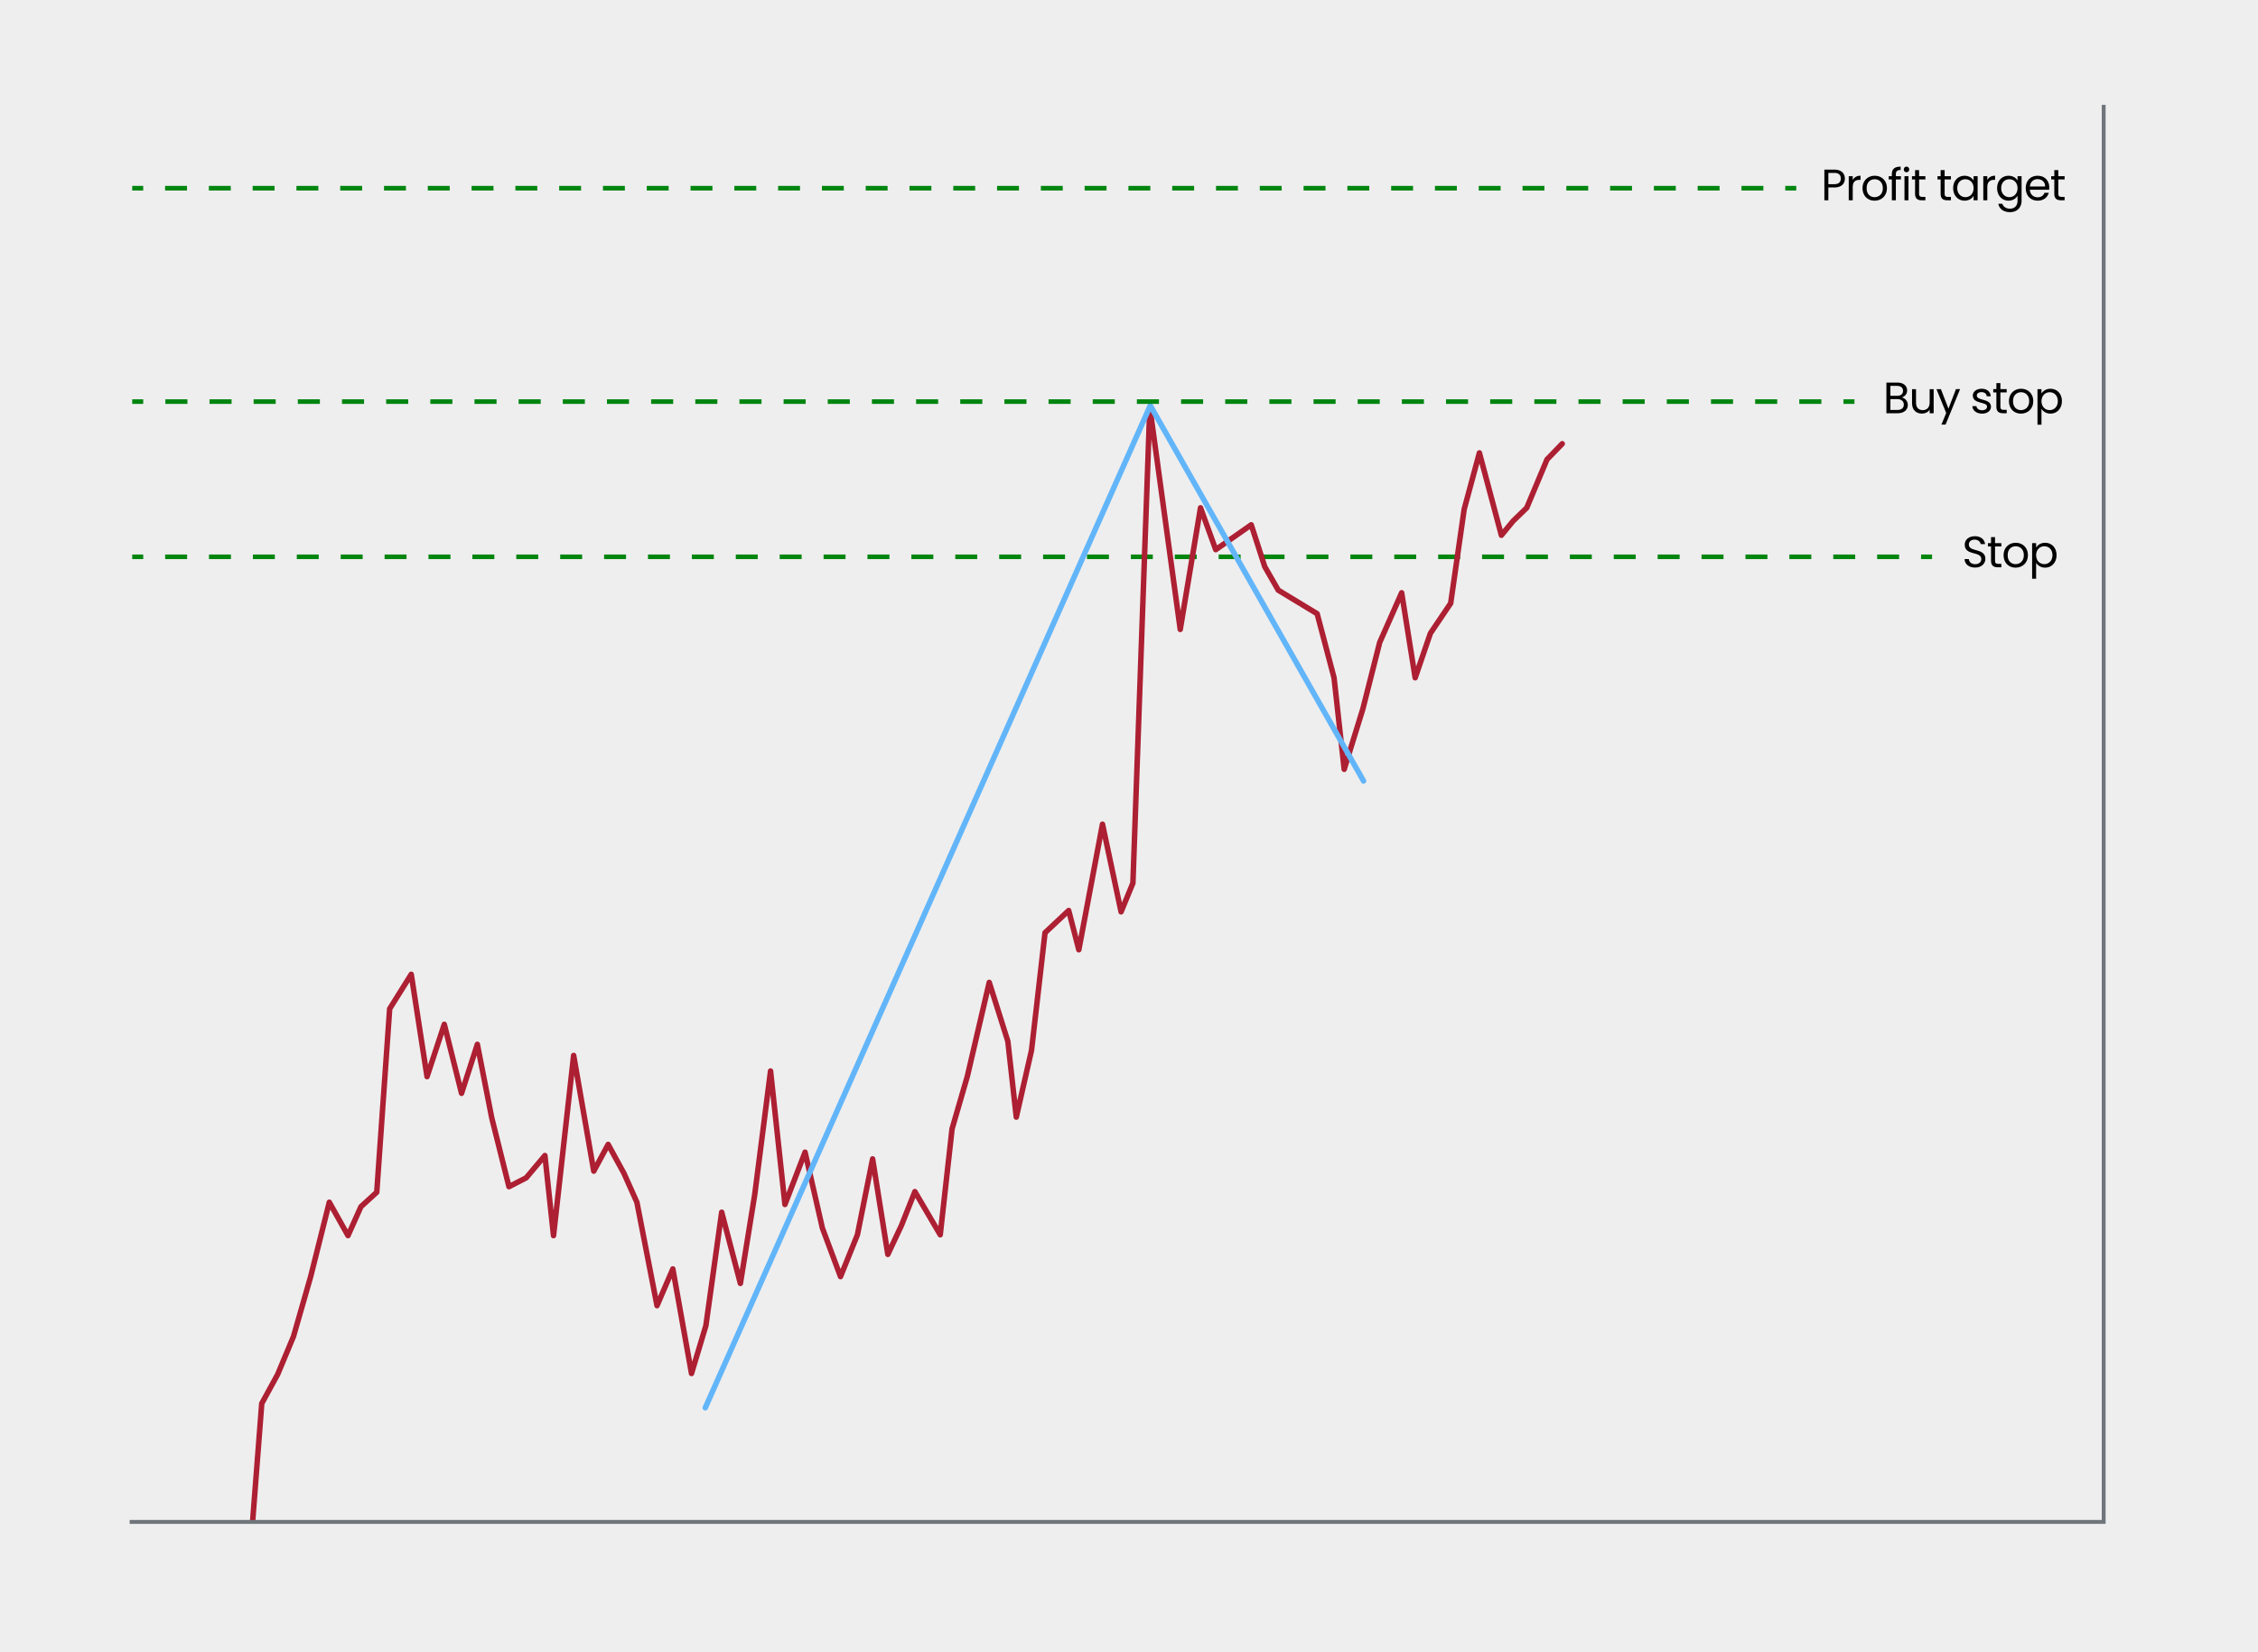
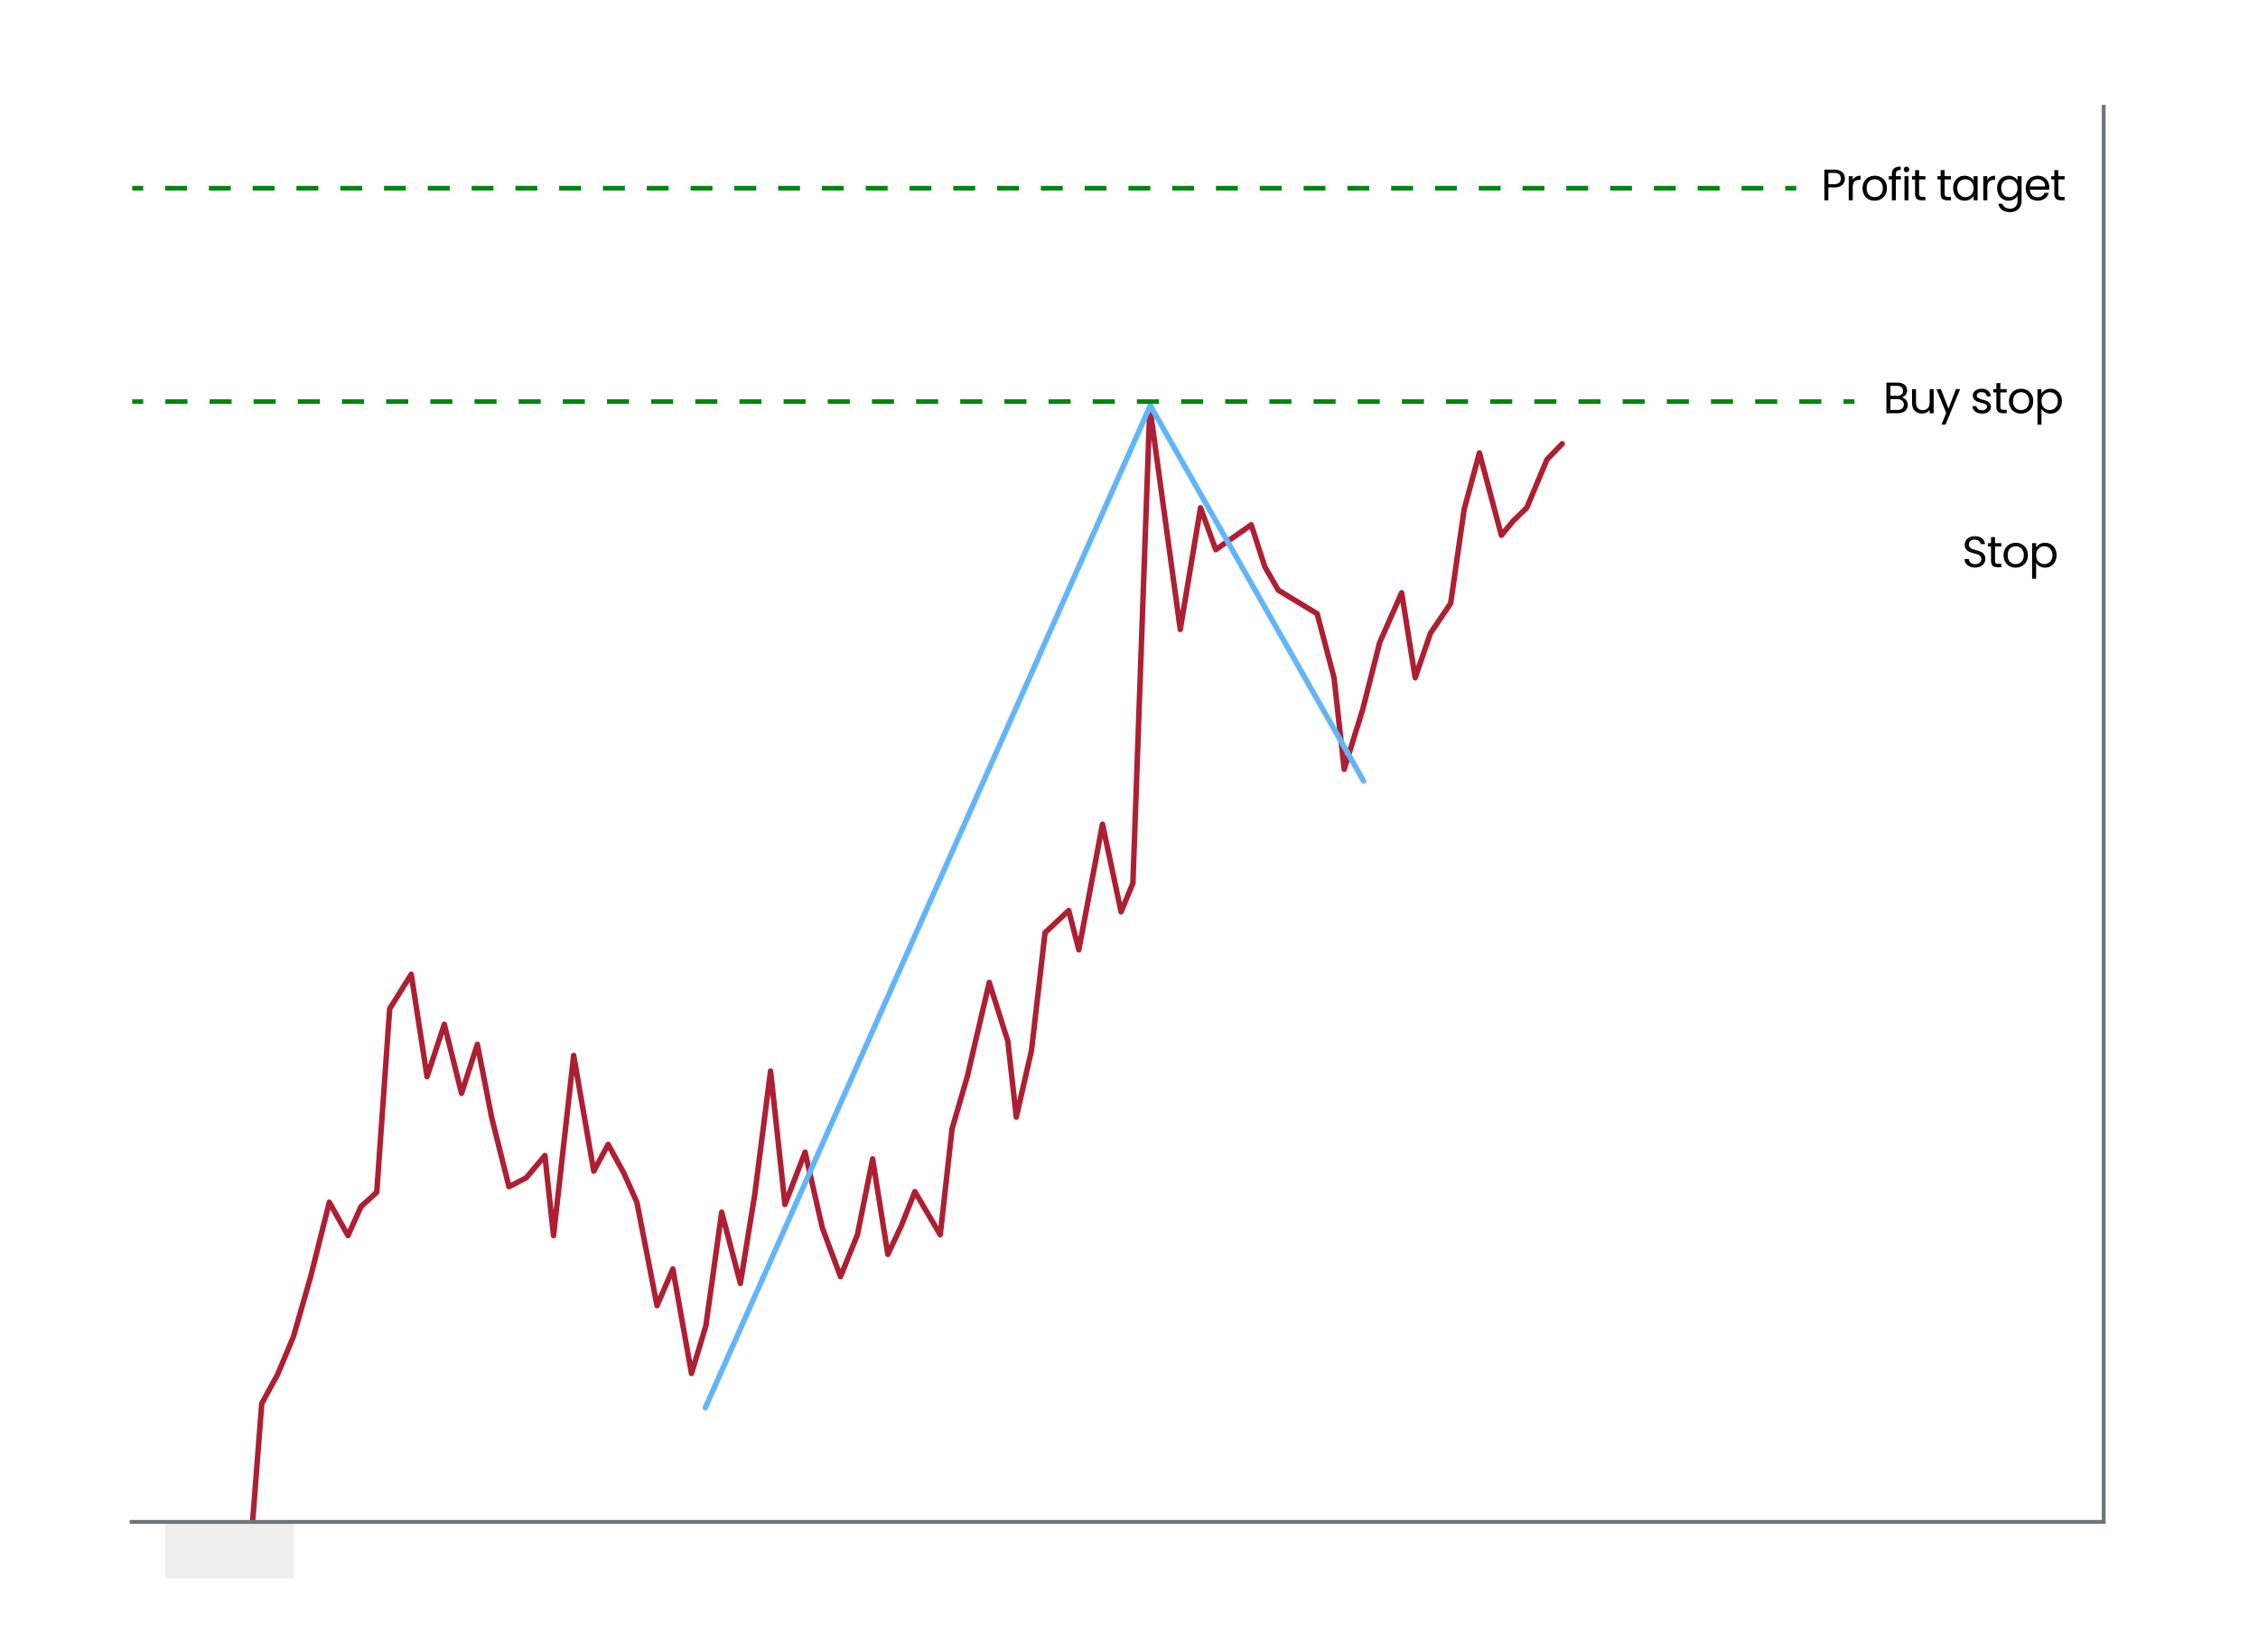
<svg xmlns="http://www.w3.org/2000/svg" version="1.1" id="Layer_1" x="0" y="0" viewBox="0 0 582 425.829" style="enable-background:new 0 0 582 425.829" xml:space="preserve">
  <style>.st0{fill:#eee}.st1{fill:#00850f}</style>
-   <path class="st0" d="M-.626-.245h583.105v427.722H-.626z" />
-   <path class="st1" d="M34.078 142.92h2.835v1.186h-2.835zM489.494 144.105h-5.657v-1.186h5.657v1.186zm-11.314 0h-5.657v-1.186h5.657v1.186zm-11.315 0h-5.657v-1.186h5.657v1.186zm-11.314 0h-5.657v-1.186h5.657v1.186zm-11.315 0h-5.657v-1.186h5.657v1.186zm-11.314 0h-5.657v-1.186h5.657v1.186zm-11.315 0h-5.657v-1.186h5.657v1.186zm-11.314 0h-5.657v-1.186h5.657v1.186zm-11.314 0h-5.658v-1.186h5.658v1.186zm-11.316 0h-5.657v-1.186h5.657v1.186zm-11.314 0h-5.657v-1.186h5.657v1.186zm-11.315 0h-5.657v-1.186h5.657v1.186zm-11.314 0h-5.657v-1.186h5.657v1.186zm-11.315 0h-5.657v-1.186h5.657v1.186zm-11.314 0h-5.657v-1.186h5.657v1.186zm-11.315 0h-5.657v-1.186h5.657v1.186zm-11.314 0h-5.657v-1.186h5.657v1.186zm-11.315 0h-5.657v-1.186h5.657v1.186zm-11.314 0h-5.657v-1.186h5.657v1.186zm-11.314 0h-5.657v-1.186h5.657v1.186zm-11.315 0h-5.657v-1.186h5.657v1.186zm-11.315 0h-5.657v-1.186h5.657v1.186zm-11.315 0h-5.657v-1.186h5.657v1.186zm-11.314 0h-5.657v-1.186h5.657v1.186zm-11.315 0h-5.657v-1.186h5.657v1.186zm-11.314 0h-5.657v-1.186h5.657v1.186zm-11.315 0h-5.657v-1.186h5.657v1.186zm-11.314 0h-5.657v-1.186h5.657v1.186zm-11.314 0h-5.657v-1.186h5.657v1.186zm-11.315 0h-5.657v-1.186h5.657v1.186zm-11.314 0h-5.657v-1.186h5.657v1.186zm-11.315 0h-5.657v-1.186h5.657v1.186zm-11.314 0h-5.657v-1.186h5.657v1.186zm-11.315 0h-5.658v-1.186h5.658v1.186zm-11.315 0h-5.657v-1.186h5.657v1.186zm-11.315 0h-5.657v-1.186h5.657v1.186zm-11.314 0h-5.657v-1.186h5.657v1.186zm-11.315 0h-5.657v-1.186h5.657v1.186zm-11.314 0h-5.657v-1.186h5.657v1.186zm-11.314 0H42.57v-1.186h5.657v1.186zM495.152 142.92h2.834v1.186h-2.834z" />
  <path d="M64.968 394.738a.706.706 0 0 1-.707-.764l2.5-32.29a.697.697 0 0 1 .084-.285l4.075-7.451 4.044-9.677 4.419-15.396 4.809-19.178a.707.707 0 0 1 .594-.529.707.707 0 0 1 .712.355l4.127 7.367 2.759-6.163a.7.7 0 0 1 .168-.234l3.867-3.534 3.313-47.001a.71.71 0 0 1 .106-.326l5.558-8.884a.693.693 0 0 1 .743-.318.71.71 0 0 1 .558.586l3.625 23.453 3.522-10.671c.099-.301.368-.523.699-.486a.71.71 0 0 1 .661.536l3.845 15.366 3.314-10.254a.707.707 0 0 1 1.369.082l3.705 18.913 4.221 16.863 3.523-1.817 4.725-5.623a.71.71 0 0 1 1.248.38l1.53 14.212 4.47-40.006a.709.709 0 0 1 .683-.629c.338-.04.658.238.72.587l4.835 27.786 2.734-5.075a.71.71 0 0 1 .622-.373h.002a.71.71 0 0 1 .622.369l4.075 7.451 3.358 7.501a.7.7 0 0 1 .049.153l4.748 24.398 3.168-7.349a.712.712 0 0 1 .731-.424.706.706 0 0 1 .616.579l4.294 24.018 2.835-9.429 4.067-29.177a.707.707 0 0 1 .66-.609c.374-.016.642.2.728.527l3.966 15.101 3.17-19.619 4.071-31.785a.71.71 0 0 1 .703-.619h.007a.71.71 0 0 1 .698.633l3.391 31.477 4.135-10.736a.707.707 0 0 1 1.352.098l4.445 19.486 4.027 10.777 3.649-9.032 3.908-19.481c.067-.336.39-.615.708-.569a.712.712 0 0 1 .687.598l3.559 22.329 2.506-5.332 3.469-8.722a.708.708 0 0 1 .604-.445.74.74 0 0 1 .665.348l5.455 9.284 2.813-25.18a.806.806 0 0 1 .023-.119l3.921-13.48 5.654-24.227a.71.71 0 0 1 .663-.547l.027-.001c.309 0 .582.2.676.495l4.792 15.165c.014.044.023.09.028.136l1.714 15.384 2.99-13.104 3.472-30.254a.72.72 0 0 1 .219-.436l6.1-5.729a.71.71 0 0 1 1.172.339l1.819 7.037 5.511-29.232a.71.71 0 0 1 .688-.578h.008c.334 0 .624.234.693.562l4.315 20.336 2.129-5.176 4.353-122.539a.71.71 0 0 1 .673-.683c.362.016.688.248.737.612l7.209 52.664 4.46-26.736a.71.71 0 0 1 .635-.59.716.716 0 0 1 .73.464l3.605 9.916 8.392-5.874a.708.708 0 0 1 1.081.363l3.462 10.714 3.357 5.842 9.864 5.972a.712.712 0 0 1 .318.426l4.356 16.513a.694.694 0 0 1 .019.103l2.239 20.204 3.786-12.247 4.347-17.151a.75.75 0 0 1 .038-.113l5.663-12.805a.707.707 0 0 1 1.348.175l3.037 19.09 2.998-8.762a.788.788 0 0 1 .083-.167l5.138-7.616 3.463-24.103 3.938-14.575a.707.707 0 0 1 .684-.523h.001a.71.71 0 0 1 .684.526l5.308 19.897 2.174-2.642 3.435-3.328 5.172-12.335a.709.709 0 0 1 .145-.219l3.921-4.044a.708.708 0 1 1 1.018.986l-3.828 3.948-5.176 12.346a.714.714 0 0 1-.161.235l-3.485 3.37-2.995 3.647a.708.708 0 0 1-1.231-.268l-4.983-18.682-3.231 11.944-3.469 24.179a.718.718 0 0 1-.113.296l-5.177 7.673-3.89 11.369a.71.71 0 0 1-1.371-.118l-3.107-19.534-4.669 10.557-4.342 17.128-4.802 15.537c-.099.32-.383.545-.744.496a.707.707 0 0 1-.637-.627l-2.608-23.538-4.271-16.185-9.775-5.918a.697.697 0 0 1-.247-.253l-3.485-6.065a.75.75 0 0 1-.06-.136l-3.19-9.871-8.363 5.854a.706.706 0 0 1-1.072-.339l-3-8.25-4.784 28.681a.71.71 0 0 1-.699.593h-.011a.709.709 0 0 1-.691-.613l-6.724-49.123-4.064 114.43a.702.702 0 0 1-.053.244l-3.05 7.414a.724.724 0 0 1-.72.437.709.709 0 0 1-.629-.559l-4.058-19.119-5.443 28.875a.71.71 0 0 1-.673.577c-.312.034-.627-.209-.71-.53l-2.314-8.952-5.038 4.732-3.456 30.072-3.935 17.263a.688.688 0 0 1-.73.55.708.708 0 0 1-.664-.629l-2.17-19.477-3.993-12.636-5.076 21.748-3.914 13.459-3.043 27.235a.708.708 0 0 1-1.316.28l-5.8-9.871-2.95 7.415-3.502 7.454a.695.695 0 0 1-.741.399.708.708 0 0 1-.601-.59l-3.301-20.712-3.146 15.685a.7.7 0 0 1-.037.126l-4.357 10.784a.692.692 0 0 1-.667.443.71.71 0 0 1-.654-.461l-4.691-12.576-3.955-17.312-4.352 11.301a.708.708 0 0 1-1.365-.179l-3.062-28.413-3.312 25.848-3.708 22.949a.709.709 0 0 1-.665.595c-.368-.011-.635-.205-.72-.528l-3.918-14.918-3.586 25.726a.77.77 0 0 1-.023.106l-3.705 12.322c-.095.314-.397.539-.72.503a.708.708 0 0 1-.656-.582l-4.4-24.616-3.143 7.29a.724.724 0 0 1-.727.425.708.708 0 0 1-.619-.569l-5.171-26.57-3.301-7.377-3.424-6.255-3.086 5.729a.702.702 0 0 1-.737.363.707.707 0 0 1-.585-.578l-4.335-24.912-4.636 41.49a.71.71 0 0 1-.704.63h-.001a.71.71 0 0 1-.704-.633l-2.044-18.98-3.747 4.459a.735.735 0 0 1-.218.174l-4.445 2.293a.711.711 0 0 1-1.013-.458l-4.445-17.768-3.187-16.26-3.232 10.001c-.097.301-.409.532-.697.49a.71.71 0 0 1-.664-.536l-3.852-15.394-3.679 11.146a.701.701 0 0 1-.731.484.709.709 0 0 1-.642-.598l-3.784-24.482-4.454 7.12-3.321 47.106a.711.711 0 0 1-.229.474l-3.967 3.626-3.274 7.315a.707.707 0 0 1-.614.419c-.261-.012-.52-.129-.65-.361l-3.944-7.041-4.382 17.471-4.453 15.497-4.103 9.821-4.033 7.384-2.488 32.139a.71.71 0 0 1-.707.654z" style="fill:#ad1f32" />
  <path d="M181.793 363.538a.707.707 0 0 1-.647-.997l115.263-259.579 55.655 97.962a.709.709 0 1 1-1.233.699l-54.267-95.519L182.44 363.117a.708.708 0 0 1-.647.421z" style="fill:#62b5f9" />
  <path d="M509.097 146.288c-1.588 0-2.71-.884-2.732-2.188h1.1c.068.657.532 1.314 1.633 1.314.997 0 1.587-.566 1.587-1.314 0-2.132-4.274-.771-4.274-3.708 0-1.304 1.055-2.188 2.619-2.188 1.508 0 2.494.827 2.619 2.029h-1.134c-.068-.533-.567-1.134-1.53-1.146-.851-.022-1.52.42-1.52 1.271 0 2.04 4.263.771 4.263 3.695-.001 1.125-.919 2.235-2.631 2.235zM513.189 140.847h-.805v-.851h.805v-1.564h1.032v1.564h1.621v.851h-1.621v3.662c0 .612.227.827.861.827h.76v.873h-.93c-1.1 0-1.724-.453-1.724-1.7v-3.662zM519.516 146.31c-1.758 0-3.096-1.247-3.096-3.22 0-1.961 1.384-3.196 3.141-3.196 1.769 0 3.141 1.235 3.141 3.196-.001 1.973-1.418 3.22-3.186 3.22zm0-.906c1.076 0 2.131-.737 2.131-2.313 0-1.564-1.031-2.301-2.098-2.301-1.088 0-2.074.736-2.074 2.301 0 1.576.963 2.313 2.041 2.313zM527.135 139.894c1.667 0 2.948 1.247 2.948 3.186 0 1.927-1.281 3.23-2.948 3.23-1.134 0-1.938-.611-2.324-1.247v4.093h-1.031v-9.16h1.031v1.146c.374-.659 1.19-1.248 2.324-1.248zm-.215.896c-1.123 0-2.109.861-2.109 2.301 0 1.463.986 2.313 2.109 2.313 1.145 0 2.108-.862 2.108-2.324 0-1.463-.964-2.29-2.108-2.29z" />
  <path class="st1" d="M34.078 102.917h2.835v1.186h-2.835zM469.459 104.102h-5.691v-1.186h5.691v1.186zm-11.383 0h-5.691v-1.186h5.691v1.186zm-11.383 0h-5.691v-1.186h5.691v1.186zm-11.382 0h-5.691v-1.186h5.691v1.186zm-11.383 0h-5.691v-1.186h5.691v1.186zm-11.383 0h-5.691v-1.186h5.691v1.186zm-11.383 0h-5.691v-1.186h5.691v1.186zm-11.383 0h-5.691v-1.186h5.691v1.186zm-11.383 0h-5.691v-1.186h5.691v1.186zm-11.382 0h-5.691v-1.186h5.691v1.186zm-11.383 0h-5.691v-1.186h5.691v1.186zm-11.383 0h-5.691v-1.186h5.691v1.186zm-11.383 0h-5.69v-1.186h5.69v1.186zm-11.382 0h-5.691v-1.186h5.691v1.186zm-11.382 0h-5.691v-1.186h5.691v1.186zm-11.383 0h-5.691v-1.186h5.691v1.186zm-11.383 0h-5.691v-1.186h5.691v1.186zm-11.383 0h-5.691v-1.186h5.691v1.186zm-11.383 0h-5.691v-1.186h5.691v1.186zm-11.382 0h-5.691v-1.186h5.691v1.186zm-11.383 0h-5.691v-1.186h5.691v1.186zm-11.383 0h-5.691v-1.186h5.691v1.186zm-11.383 0h-5.691v-1.186h5.691v1.186zm-11.383 0h-5.691v-1.186h5.691v1.186zm-11.383 0h-5.691v-1.186h5.691v1.186zm-11.382 0h-5.691v-1.186h5.691v1.186zm-11.383 0h-5.691v-1.186h5.691v1.186zm-11.383 0h-5.691v-1.186h5.691v1.186zm-11.383 0h-5.691v-1.186h5.691v1.186zm-11.383 0h-5.691v-1.186h5.691v1.186zm-11.382 0h-5.691v-1.186h5.691v1.186zm-11.383 0h-5.691v-1.186h5.691v1.186zm-11.383 0h-5.691v-1.186h5.691v1.186zm-11.383 0h-5.691v-1.186h5.691v1.186zm-11.383 0h-5.691v-1.186h5.691v1.186zm-11.382 0H65.37v-1.186h5.691v1.186zm-11.383 0h-5.691v-1.186h5.691v1.186zm-11.383 0h-5.691v-1.186h5.691v1.186zM475.15 102.917h2.835v1.186h-2.835z" />
  <path d="M489.17 106.511h-2.947v-7.902h2.834c1.667 0 2.506.907 2.506 2.007 0 .998-.624 1.576-1.383 1.825.861.147 1.564.976 1.564 1.95 0 1.19-.941 2.12-2.574 2.12zm-.204-7.052h-1.712v2.562h1.735c.963 0 1.519-.477 1.519-1.281 0-.782-.532-1.281-1.542-1.281zm.08 3.412h-1.792v2.789h1.825c1.021 0 1.633-.51 1.633-1.371 0-.873-.657-1.418-1.666-1.418zM498.399 106.511h-1.031v-.918c-.397.646-1.157 1.009-1.984 1.009-1.429 0-2.551-.885-2.551-2.664v-3.64h1.021v3.503c0 1.259.691 1.905 1.734 1.905 1.065 0 1.78-.658 1.78-1.996v-3.412h1.031v6.213zM504.147 100.298h1.066l-3.742 9.138h-1.065l1.225-2.993-2.506-6.145h1.146l1.95 5.034 1.926-5.034zM510.906 106.612c-1.451 0-2.472-.793-2.539-1.927h1.065c.057.601.59 1.055 1.463 1.055.815 0 1.27-.408 1.27-.919 0-1.383-3.674-.578-3.674-2.891 0-.952.896-1.734 2.279-1.734 1.372 0 2.278.736 2.347 1.949h-1.031c-.046-.623-.522-1.076-1.35-1.076-.76 0-1.213.362-1.213.861 0 1.474 3.605.669 3.65 2.891.001 1.021-.895 1.791-2.267 1.791zM514.569 101.148h-.805v-.851h.805v-1.564h1.032v1.564h1.621v.851h-1.621v3.662c0 .612.227.827.861.827h.76v.873h-.93c-1.1 0-1.724-.453-1.724-1.7v-3.662zM520.896 106.612c-1.758 0-3.096-1.247-3.096-3.22 0-1.961 1.384-3.196 3.141-3.196 1.769 0 3.141 1.235 3.141 3.196-.001 1.973-1.418 3.22-3.186 3.22zm0-.906c1.076 0 2.131-.737 2.131-2.313 0-1.564-1.031-2.301-2.098-2.301-1.088 0-2.074.736-2.074 2.301-.001 1.576.963 2.313 2.041 2.313zM528.515 100.196c1.667 0 2.948 1.247 2.948 3.186 0 1.927-1.281 3.23-2.948 3.23-1.134 0-1.938-.611-2.324-1.247v4.093h-1.031v-9.16h1.031v1.146c.373-.659 1.19-1.248 2.324-1.248zm-.215.896c-1.123 0-2.109.861-2.109 2.301 0 1.463.986 2.313 2.109 2.313 1.145 0 2.108-.862 2.108-2.324 0-1.463-.964-2.29-2.108-2.29z" />
  <path class="st1" d="M34.078 47.914h2.835V49.1h-2.835zM454.507 49.1h-5.643v-1.186h5.643V49.1zm-11.286 0h-5.643v-1.186h5.643V49.1zm-11.286 0h-5.644v-1.186h5.644V49.1zm-11.287 0h-5.644v-1.186h5.644V49.1zm-11.287 0h-5.643v-1.186h5.643V49.1zm-11.286 0h-5.643v-1.186h5.643V49.1zm-11.286 0h-5.643v-1.186h5.643V49.1zm-11.286 0h-5.644v-1.186h5.644V49.1zm-11.286 0h-5.644v-1.186h5.644V49.1zm-11.287 0h-5.643v-1.186h5.643V49.1zm-11.286 0h-5.643v-1.186h5.643V49.1zm-11.287 0h-5.643v-1.186h5.643V49.1zm-11.286 0h-5.644v-1.186h5.644V49.1zm-11.286 0h-5.644v-1.186h5.644V49.1zm-11.287 0h-5.643v-1.186h5.643V49.1zm-11.286 0h-5.643v-1.186h5.643V49.1zm-11.286 0h-5.643v-1.186h5.643V49.1zm-11.286 0h-5.644v-1.186h5.644V49.1zm-11.286 0h-5.644v-1.186h5.644V49.1zm-11.287 0h-5.644v-1.186h5.644V49.1zm-11.287 0h-5.643v-1.186h5.643V49.1zm-11.286 0h-5.643v-1.186h5.643V49.1zm-11.286 0h-5.644v-1.186h5.644V49.1zm-11.286 0h-5.644v-1.186h5.644V49.1zm-11.286 0h-5.644v-1.186h5.644V49.1zm-11.286 0h-5.644v-1.186h5.644V49.1zm-11.288 0h-5.643v-1.186h5.643V49.1zm-11.286 0h-5.643v-1.186h5.643V49.1zm-11.286 0h-5.644v-1.186h5.644V49.1zm-11.286 0h-5.644v-1.186h5.644V49.1zm-11.286 0h-5.644v-1.186h5.644V49.1zm-11.287 0h-5.643v-1.186h5.643V49.1zm-11.286 0h-5.643v-1.186h5.643V49.1zm-11.286 0h-5.643v-1.186h5.643V49.1zm-11.287 0h-5.644v-1.186h5.644V49.1zm-11.286 0h-5.644v-1.186h5.644V49.1zm-11.286 0h-5.644v-1.186H48.2V49.1zM460.149 47.914h2.835V49.1h-2.835z" />
  <path d="M472.782 48.319h-1.52v3.299h-1.031v-7.902h2.551c1.859 0 2.732 1.021 2.732 2.313.001 1.201-.771 2.29-2.732 2.29zm0-.85c1.179 0 1.678-.556 1.678-1.439 0-.919-.499-1.463-1.678-1.463h-1.52v2.902h1.52zM477.545 51.618h-1.031v-6.213h1.031v1.009c.352-.691 1.021-1.122 2.007-1.122v1.065h-.271c-.986 0-1.735.442-1.735 1.882v3.379zM483.169 51.72c-1.758 0-3.096-1.247-3.096-3.22 0-1.961 1.384-3.196 3.141-3.196 1.769 0 3.141 1.235 3.141 3.196-.001 1.973-1.417 3.22-3.186 3.22zm0-.907c1.076 0 2.131-.737 2.131-2.313 0-1.564-1.031-2.301-2.098-2.301-1.088 0-2.074.736-2.074 2.301 0 1.576.964 2.313 2.041 2.313zM487.625 46.256h-.805v-.851h.805v-.442c0-1.383.681-2.007 2.268-2.007v.862c-.93 0-1.235.34-1.235 1.145v.442h1.304v.851h-1.304v5.362h-1.032v-5.362zM490.71 43.693a.693.693 0 1 1 1.383 0 .688.688 0 0 1-.68.703.692.692 0 0 1-.703-.703zm.17 1.712h1.031v6.213h-1.031v-6.213zM493.612 46.256h-.805v-.851h.805v-1.564h1.032v1.564h1.621v.851h-1.621v3.662c0 .612.227.827.861.827h.76v.873h-.93c-1.1 0-1.724-.453-1.724-1.7v-3.662zM500.199 46.256h-.805v-.851h.805v-1.564h1.032v1.564h1.621v.851h-1.621v3.662c0 .612.227.827.861.827h.76v.873h-.93c-1.1 0-1.724-.453-1.724-1.7v-3.662zM506.379 45.304c1.156 0 1.949.589 2.312 1.235v-1.134h1.043v6.213h-1.043v-1.156c-.374.669-1.179 1.258-2.324 1.258-1.655 0-2.937-1.304-2.937-3.23.001-1.939 1.282-3.186 2.949-3.186zm.204.895c-1.134 0-2.098.827-2.098 2.29 0 1.462.964 2.324 2.098 2.324s2.108-.851 2.108-2.313c0-1.44-.974-2.301-2.108-2.301zM512.229 51.618h-1.031v-6.213h1.031v1.009c.352-.691 1.021-1.122 2.007-1.122v1.065h-.271c-.986 0-1.735.442-1.735 1.882v3.379zM517.706 45.304c1.134 0 1.949.566 2.312 1.235v-1.134h1.043v6.349c0 1.712-1.146 2.926-2.971 2.926-1.632 0-2.8-.828-3.004-2.154h1.021c.227.748.964 1.258 1.983 1.258 1.1 0 1.928-.702 1.928-2.029V50.45c-.374.669-1.179 1.27-2.312 1.27-1.667 0-2.948-1.304-2.948-3.23 0-1.939 1.281-3.186 2.948-3.186zm.204.895c-1.134 0-2.098.827-2.098 2.29 0 1.462.964 2.324 2.098 2.324s2.108-.851 2.108-2.313c.001-1.44-.974-2.301-2.108-2.301zM525.212 51.72c-1.769 0-3.072-1.247-3.072-3.22 0-1.961 1.259-3.196 3.072-3.196 1.803 0 2.982 1.27 2.982 2.97 0 .227-.012.408-.034.624h-4.966c.079 1.258.964 1.95 2.018 1.95.93 0 1.52-.477 1.746-1.146h1.111c-.317 1.134-1.315 2.018-2.857 2.018zm-2.007-3.661h3.923c.012-1.214-.896-1.882-1.961-1.882-1.009 0-1.848.668-1.962 1.882zM529.499 46.256h-.805v-.851h.805v-1.564h1.032v1.564h1.621v.851h-1.621v3.662c0 .612.227.827.861.827h.76v.873h-.93c-1.1 0-1.724-.453-1.724-1.7v-3.662z" />
  <path class="st0" d="M42.565 392.258h33.171v14.565H42.565z" />
  <path style="fill:#6f757b" d="M542.724 392.763H33.421v-1h508.303V27.016h1z" />
</svg>